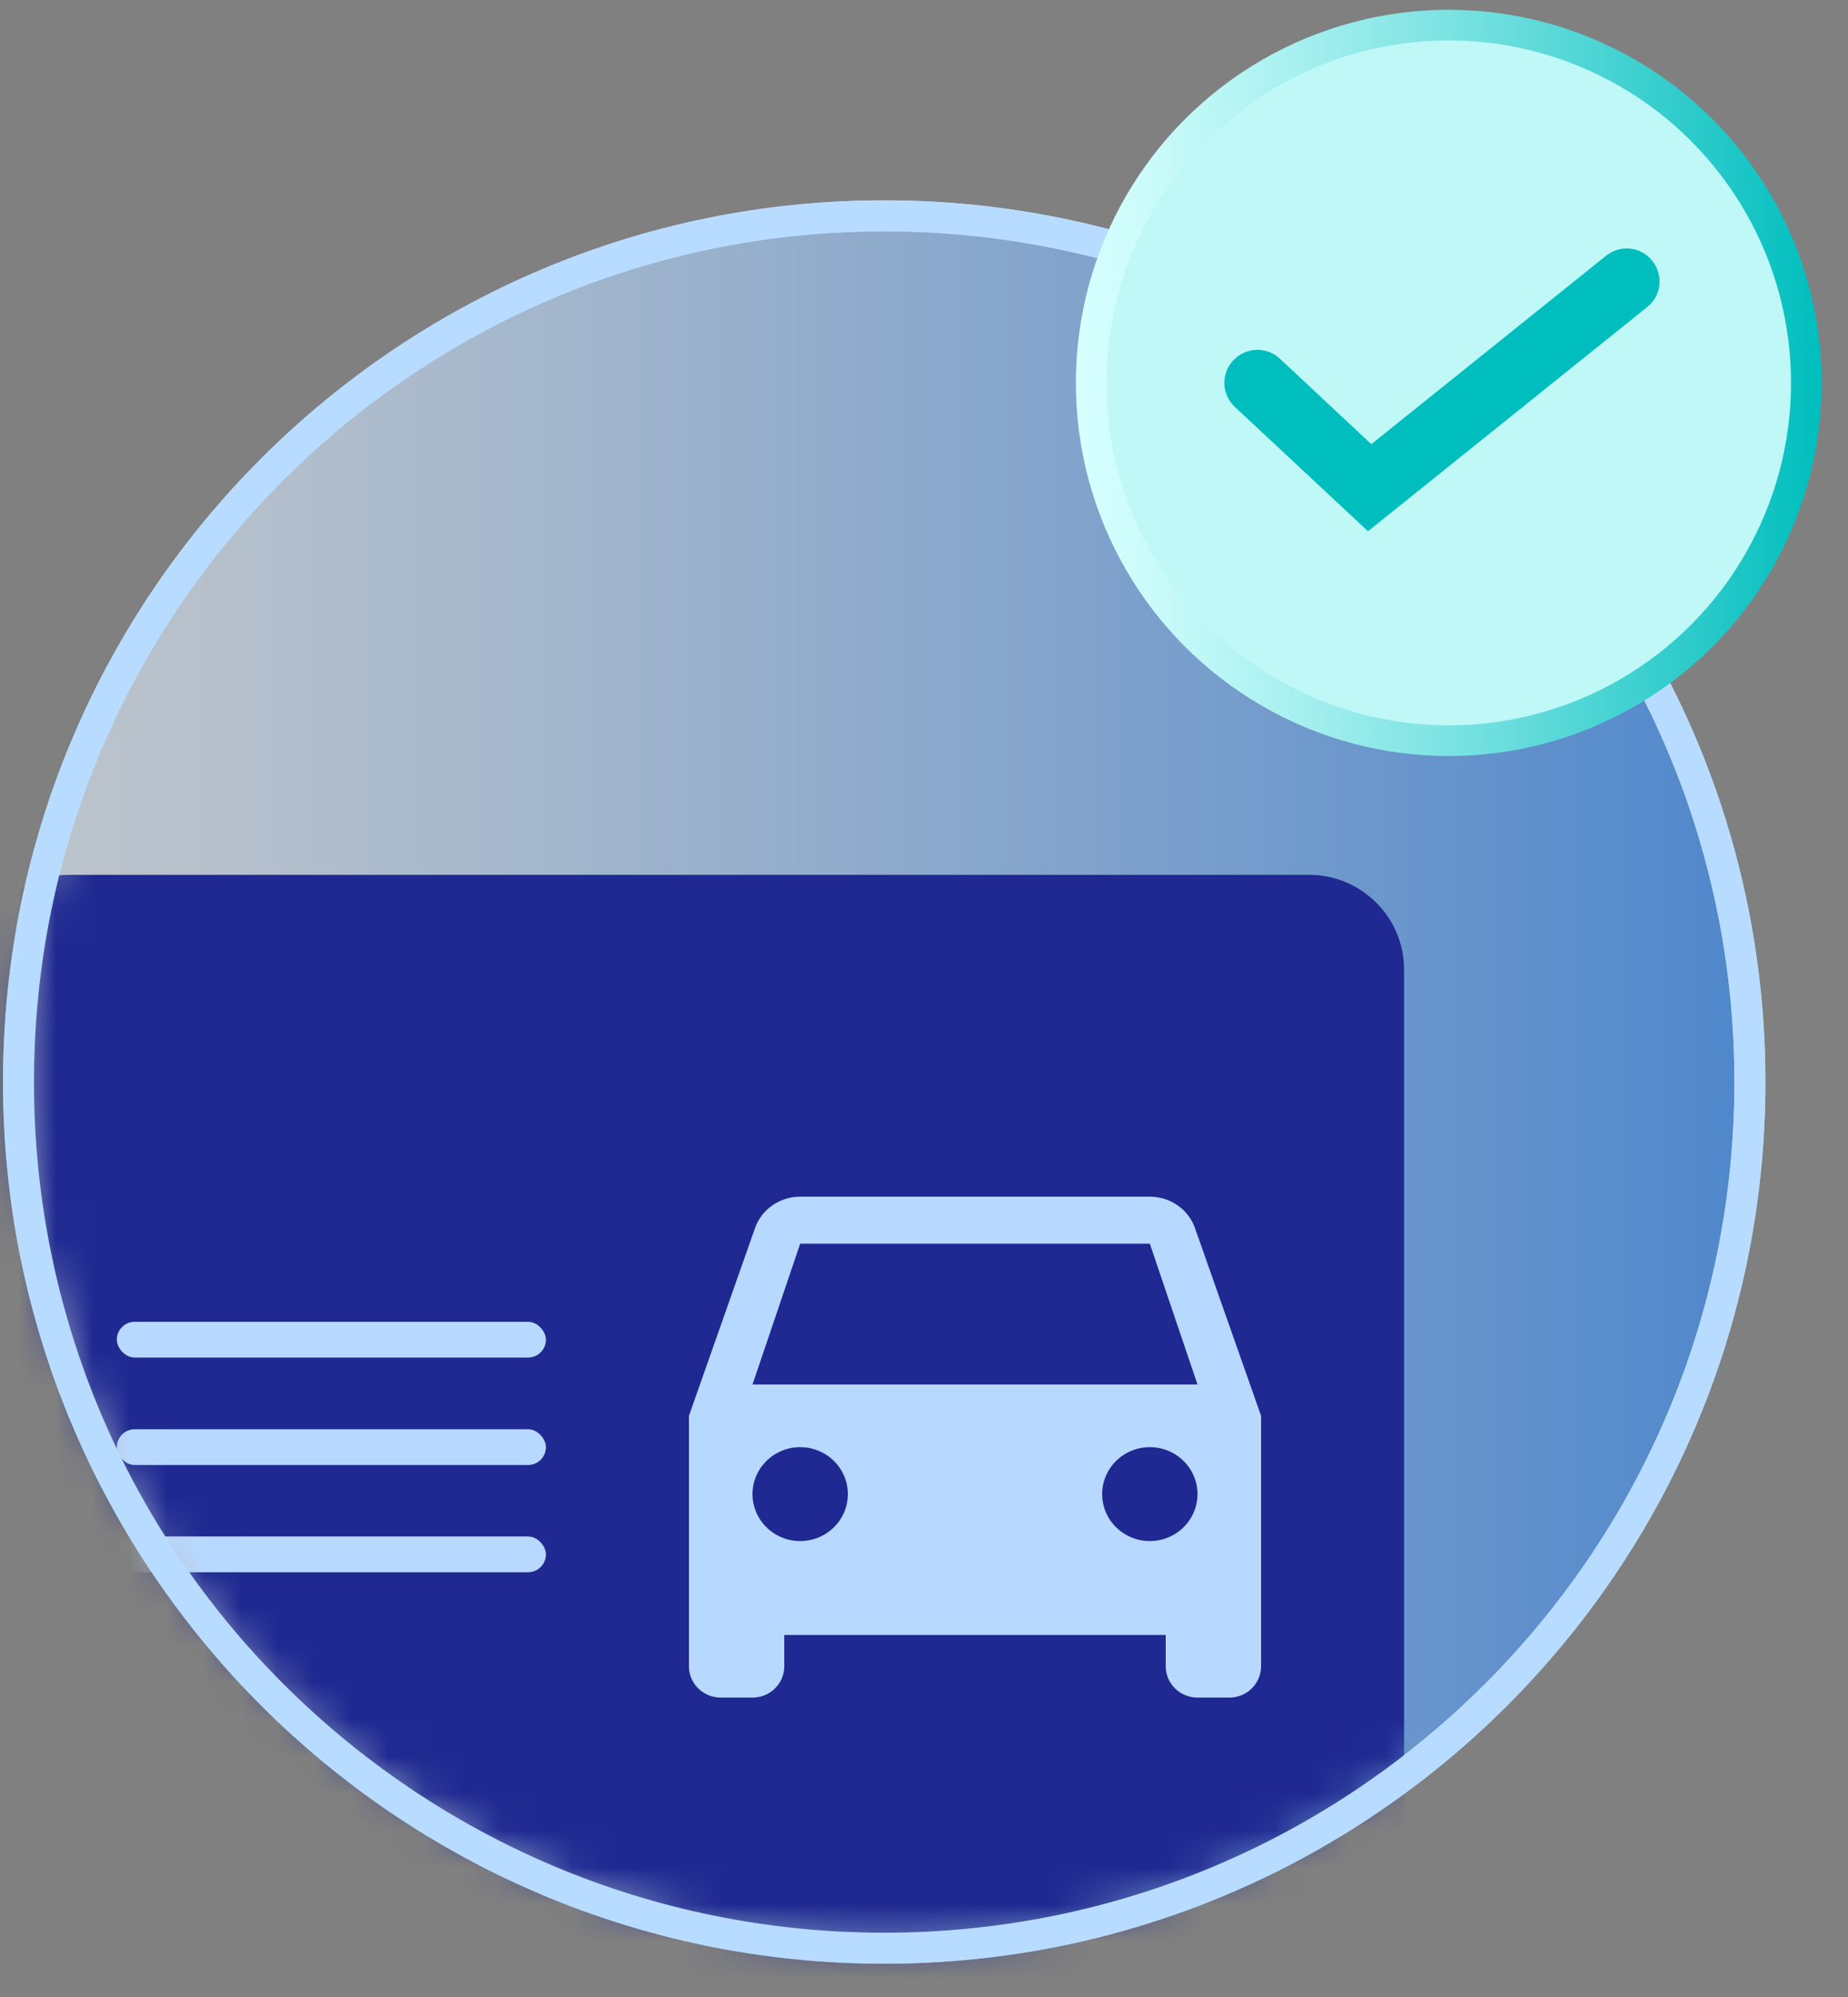
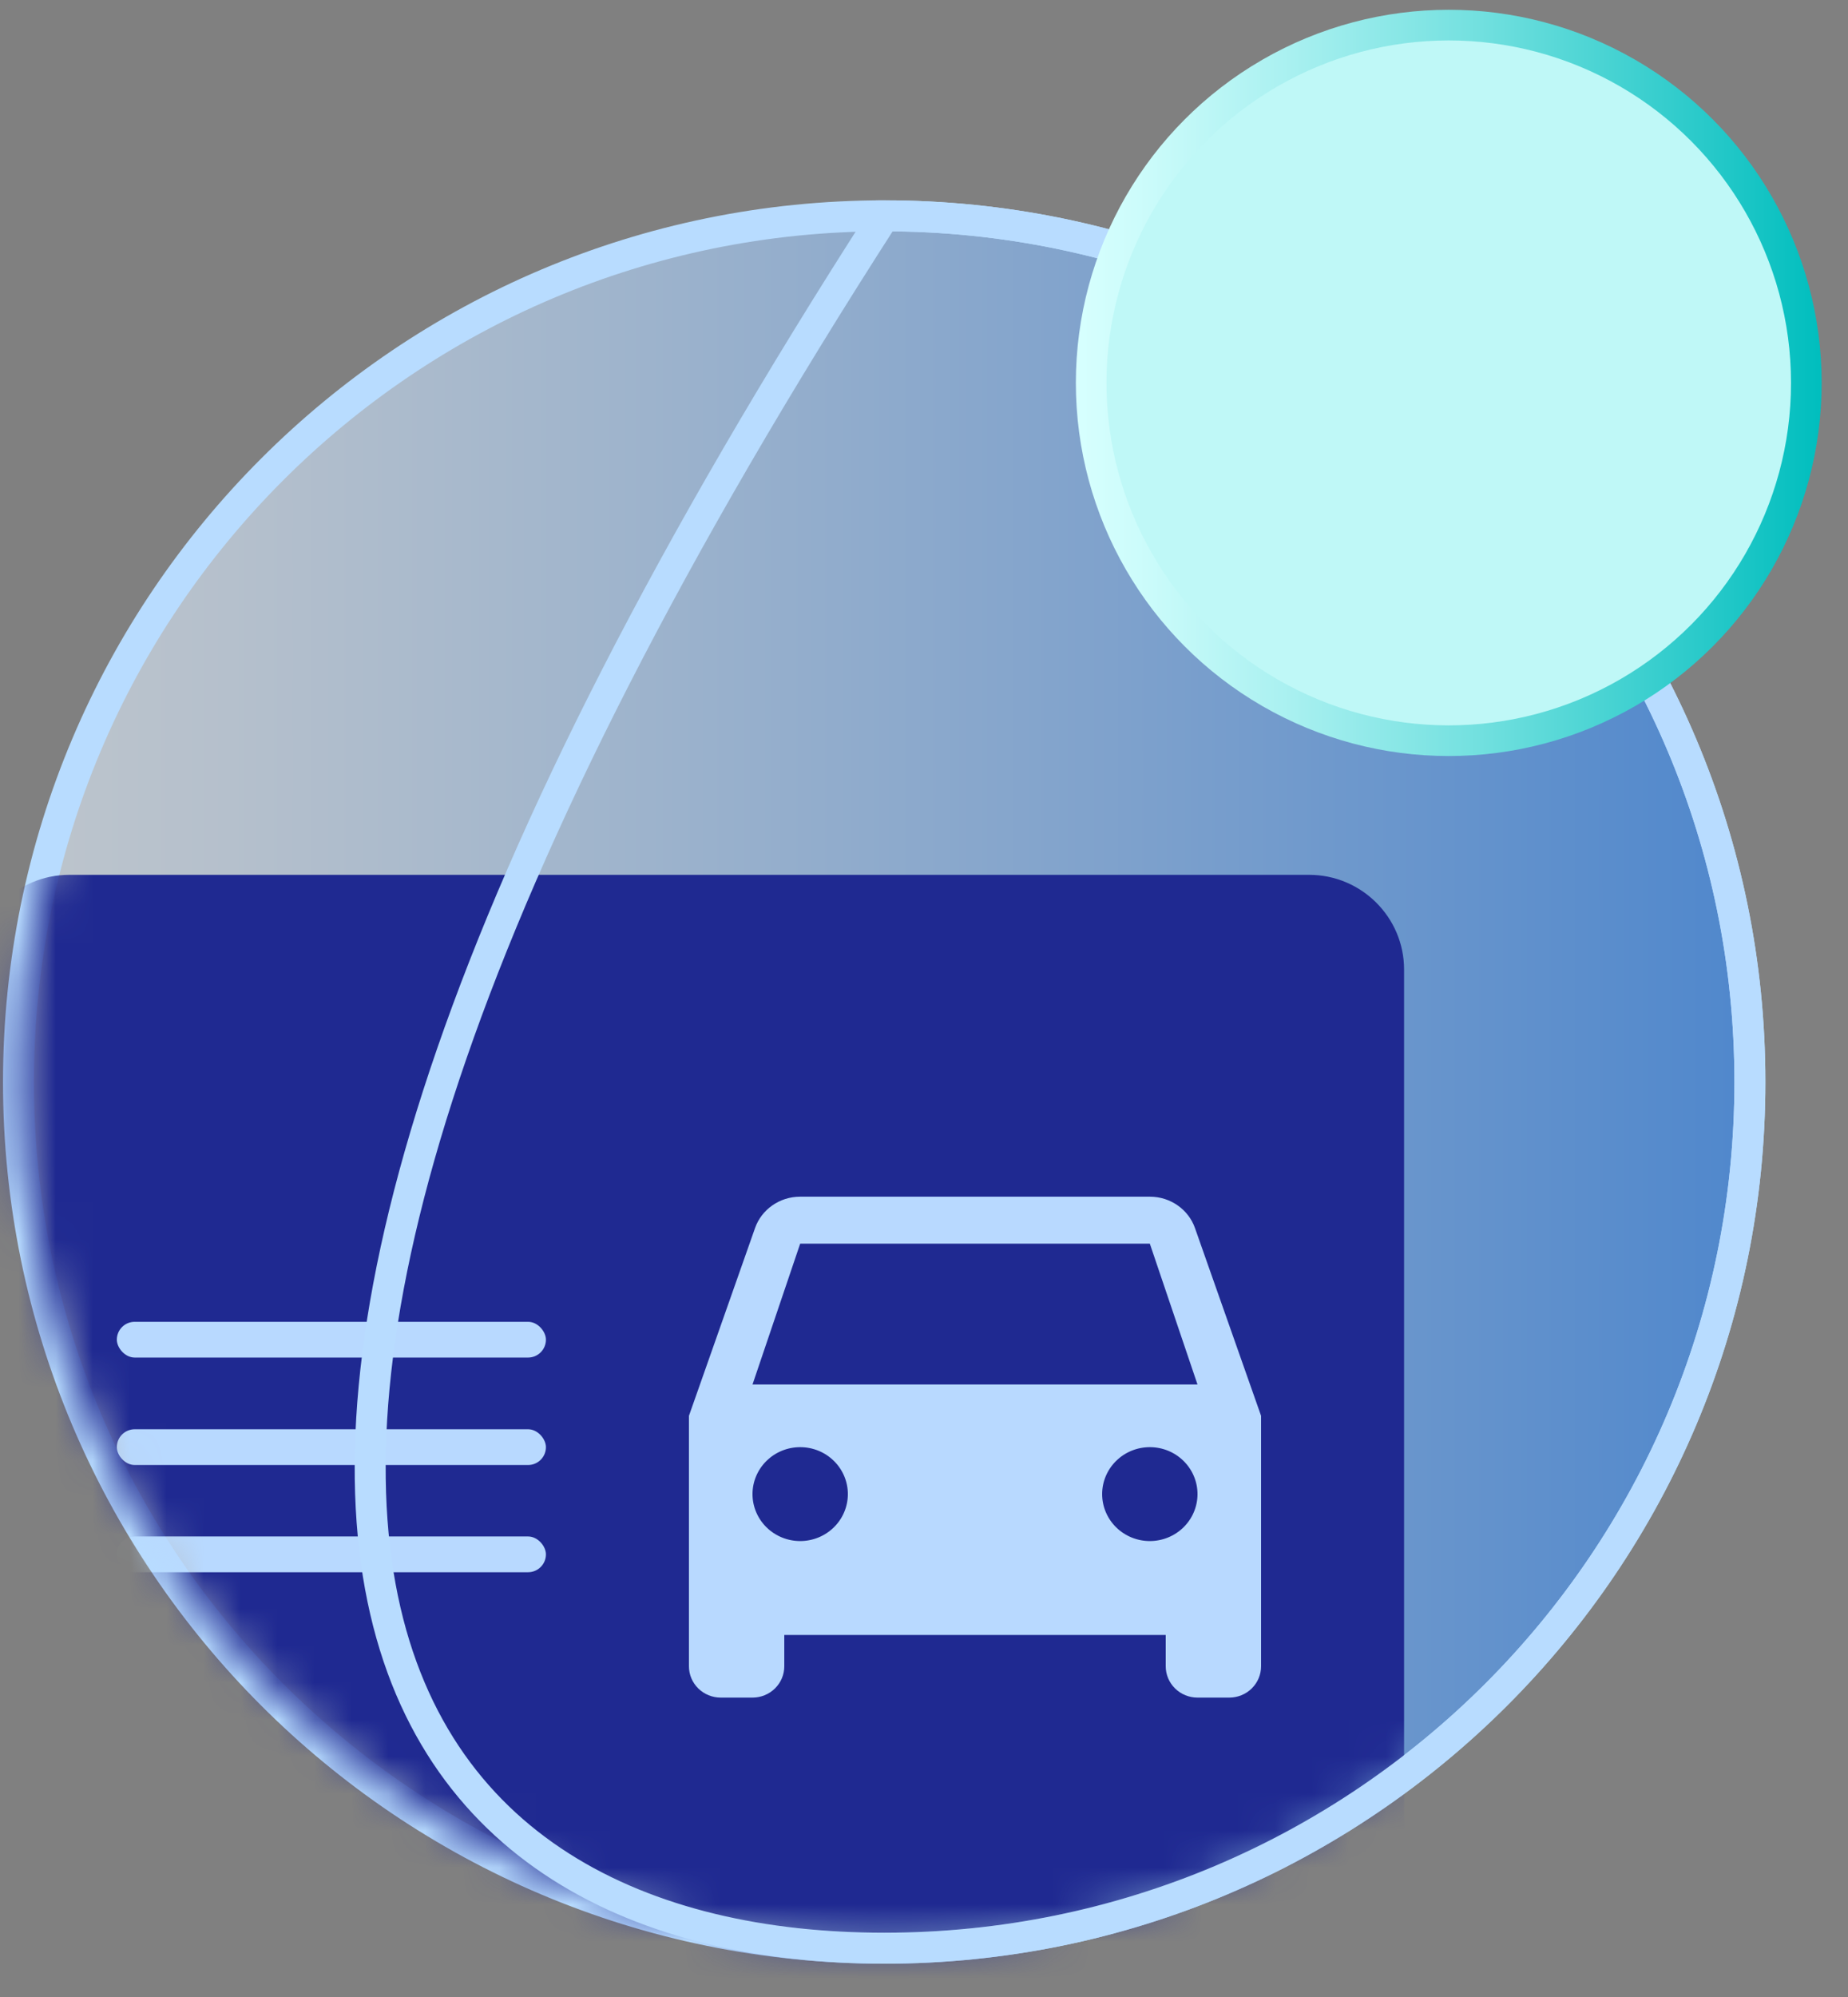
<svg xmlns="http://www.w3.org/2000/svg" width="50" height="54" viewBox="0 0 50 54" fill="none">
  <rect x="0" y="0" width="50" height="54" fill="#808080" stroke="none" />
  <path d="M23.923 52.681C36.859 52.681 47.346 42.194 47.346 29.259C47.346 16.323 36.859 5.836 23.923 5.836C10.987 5.836 0.5 16.323 0.5 29.259C0.5 42.194 10.987 52.681 23.923 52.681Z" fill="url(#paint0_linear_7516_94372)" fill-opacity="0.6" stroke="#B8DCFF" stroke-width="0.838" stroke-miterlimit="10" />
  <mask id="mask0_7516_94372" style="mask-type:alpha" maskUnits="userSpaceOnUse" x="0" y="5" width="48" height="48">
    <path d="M23.922 52.536C36.818 52.536 47.273 42.082 47.273 29.186C47.273 16.29 36.818 5.836 23.922 5.836C11.027 5.836 0.572 16.29 0.572 29.186C0.572 42.082 11.027 52.536 23.922 52.536Z" fill="#E6F3FF" />
  </mask>
  <g mask="url(#mask0_7516_94372)">
    <path d="M-0.709 48.689L-0.701 52.681C-0.699 53.748 0.167 54.612 1.234 54.612H5.237H35.409C36.824 54.612 37.989 53.451 37.989 52.041V26.215C37.989 24.805 36.836 23.656 35.42 23.656H1.872C0.457 23.656 -0.709 24.817 -0.709 26.227V53.648V48.689Z" fill="#1F2991" />
    <rect x="3.161" y="35.742" width="11.61" height="0.967" rx="0.484" fill="#B8D9FF" />
    <rect x="3.161" y="38.648" width="11.61" height="0.967" rx="0.484" fill="#B8D9FF" />
    <rect x="3.161" y="41.547" width="11.61" height="0.967" rx="0.484" fill="#B8D9FF" />
    <path d="M20.36 37.438L21.65 33.629H31.11L32.4 37.438M31.11 41.671C30.768 41.671 30.44 41.537 30.198 41.299C29.956 41.061 29.82 40.738 29.82 40.401C29.82 40.065 29.956 39.742 30.198 39.504C30.44 39.265 30.768 39.132 31.11 39.132C31.452 39.132 31.78 39.265 32.022 39.504C32.264 39.742 32.4 40.065 32.4 40.401C32.4 40.738 32.264 41.061 32.022 41.299C31.78 41.537 31.452 41.671 31.11 41.671ZM21.65 41.671C21.308 41.671 20.98 41.537 20.738 41.299C20.496 41.061 20.36 40.738 20.36 40.401C20.36 40.065 20.496 39.742 20.738 39.504C20.98 39.265 21.308 39.132 21.65 39.132C21.992 39.132 22.32 39.265 22.562 39.504C22.804 39.742 22.94 40.065 22.94 40.401C22.94 40.738 22.804 41.061 22.562 41.299C22.32 41.537 21.992 41.671 21.65 41.671ZM32.331 33.206C32.159 32.715 31.677 32.359 31.11 32.359H21.65C21.083 32.359 20.601 32.715 20.429 33.206L18.64 38.285V45.057C18.64 45.282 18.731 45.497 18.892 45.656C19.053 45.815 19.272 45.904 19.5 45.904H20.36C20.588 45.904 20.807 45.815 20.968 45.656C21.13 45.497 21.22 45.282 21.22 45.057V44.211H31.54V45.057C31.54 45.282 31.631 45.497 31.792 45.656C31.953 45.815 32.172 45.904 32.4 45.904H33.26C33.488 45.904 33.707 45.815 33.868 45.656C34.029 45.497 34.12 45.282 34.12 45.057V38.285L32.331 33.206Z" fill="#B8D9FF" />
  </g>
-   <path d="M23.923 52.681C36.859 52.681 47.346 42.194 47.346 29.259C47.346 16.323 36.859 5.836 23.923 5.836C10.987 5.836 0.5 16.323 0.5 29.259C0.5 42.194 10.987 52.681 23.923 52.681Z" stroke="#B8DCFF" stroke-width="0.838" stroke-miterlimit="10" />
+   <path d="M23.923 52.681C36.859 52.681 47.346 42.194 47.346 29.259C47.346 16.323 36.859 5.836 23.923 5.836C0.5 42.194 10.987 52.681 23.923 52.681Z" stroke="#B8DCFF" stroke-width="0.838" stroke-miterlimit="10" />
  <circle cx="39.198" cy="10.354" r="9.675" fill="#BFF8F7" stroke="url(#paint1_linear_7516_94372)" stroke-width="0.829" stroke-miterlimit="10" />
-   <path d="M37.013 14.365L33.41 11.003C33.047 10.664 33.031 10.1 33.369 9.745C33.708 9.382 34.272 9.366 34.627 9.697L37.102 12.011L43.455 6.915C43.842 6.609 44.398 6.665 44.705 7.052C45.011 7.439 44.955 7.996 44.568 8.302L37.013 14.365Z" fill="#00BEBE" />
  <defs>
    <linearGradient id="paint0_linear_7516_94372" x1="0.5" y1="29.259" x2="47.346" y2="29.259" gradientUnits="userSpaceOnUse">
      <stop stop-color="#E6F3FF" />
      <stop offset="0.12" stop-color="#D9EBFF" />
      <stop offset="0.33" stop-color="#B7D9FF" />
      <stop offset="0.62" stop-color="#81BAFF" />
      <stop offset="0.97" stop-color="#3690FF" />
      <stop offset="1" stop-color="#308DFF" />
    </linearGradient>
    <linearGradient id="paint1_linear_7516_94372" x1="29.137" y1="10.354" x2="49.259" y2="10.354" gradientUnits="userSpaceOnUse">
      <stop stop-color="#D7FFFE" />
      <stop offset="0.1" stop-color="#CAFBFA" />
      <stop offset="0.29" stop-color="#A8F0F0" />
      <stop offset="0.54" stop-color="#72E0DF" />
      <stop offset="0.85" stop-color="#27C9C9" />
      <stop offset="1" stop-color="#00BEBE" />
    </linearGradient>
  </defs>
</svg>